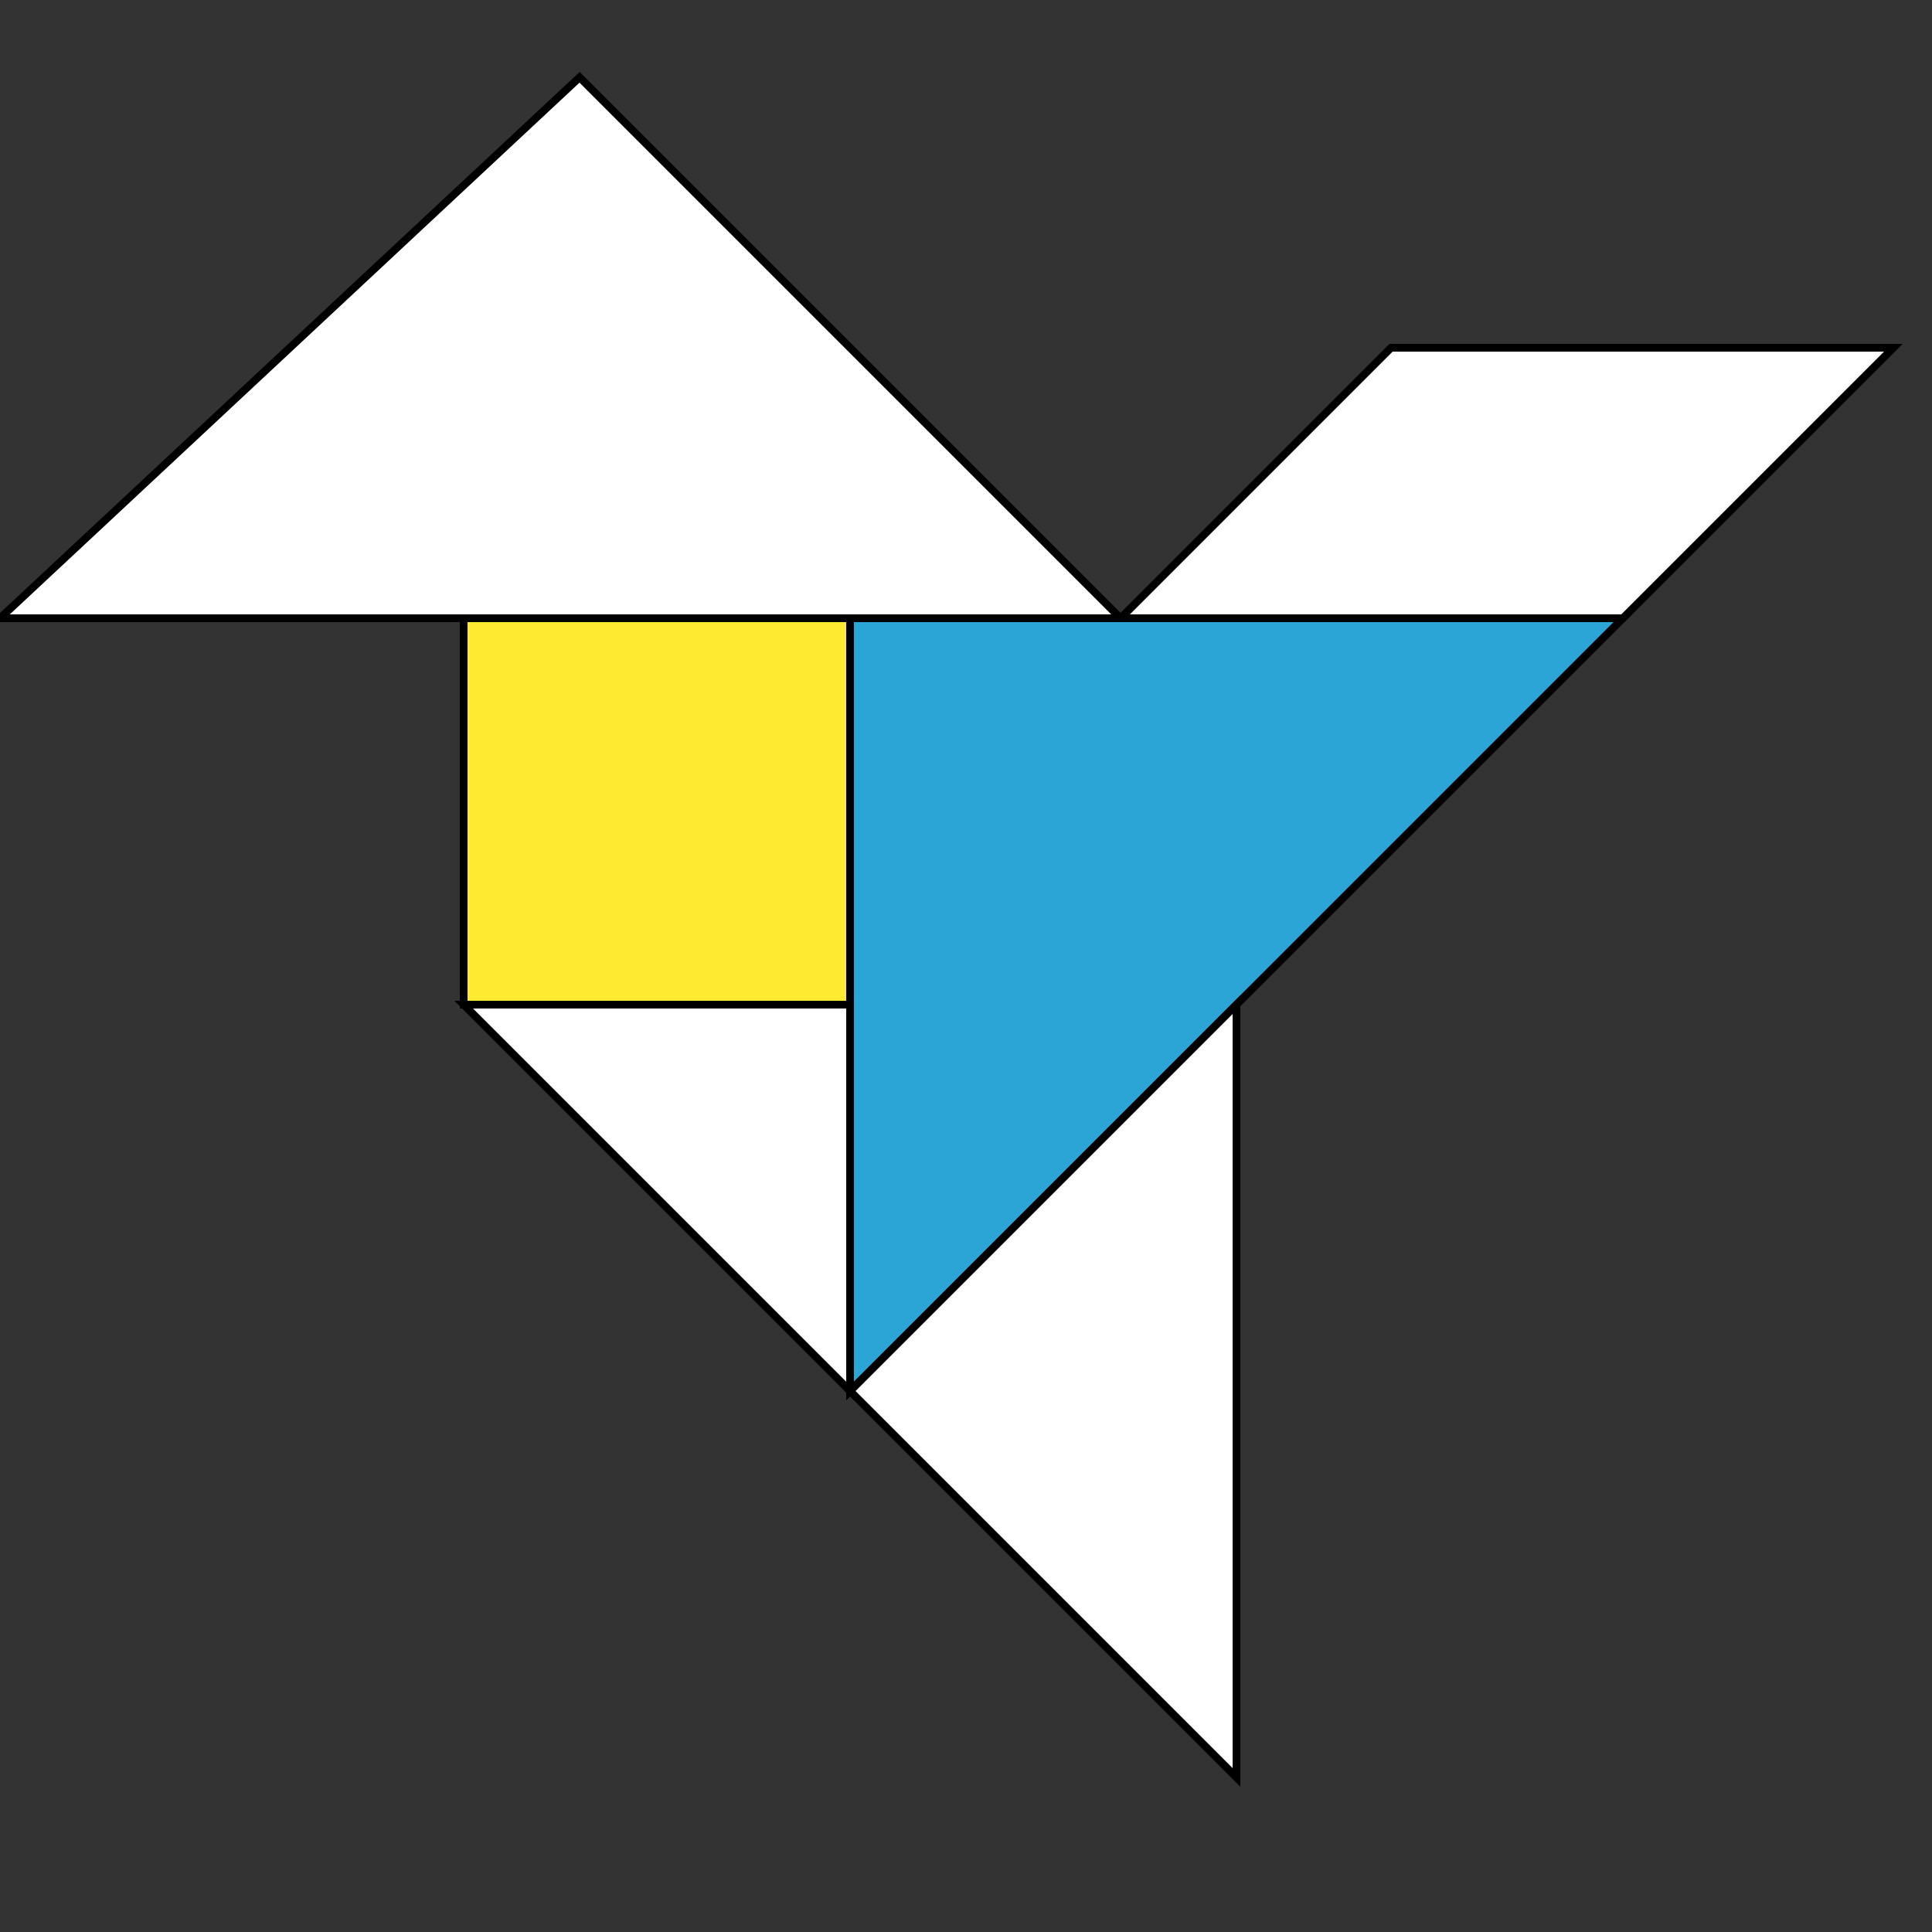
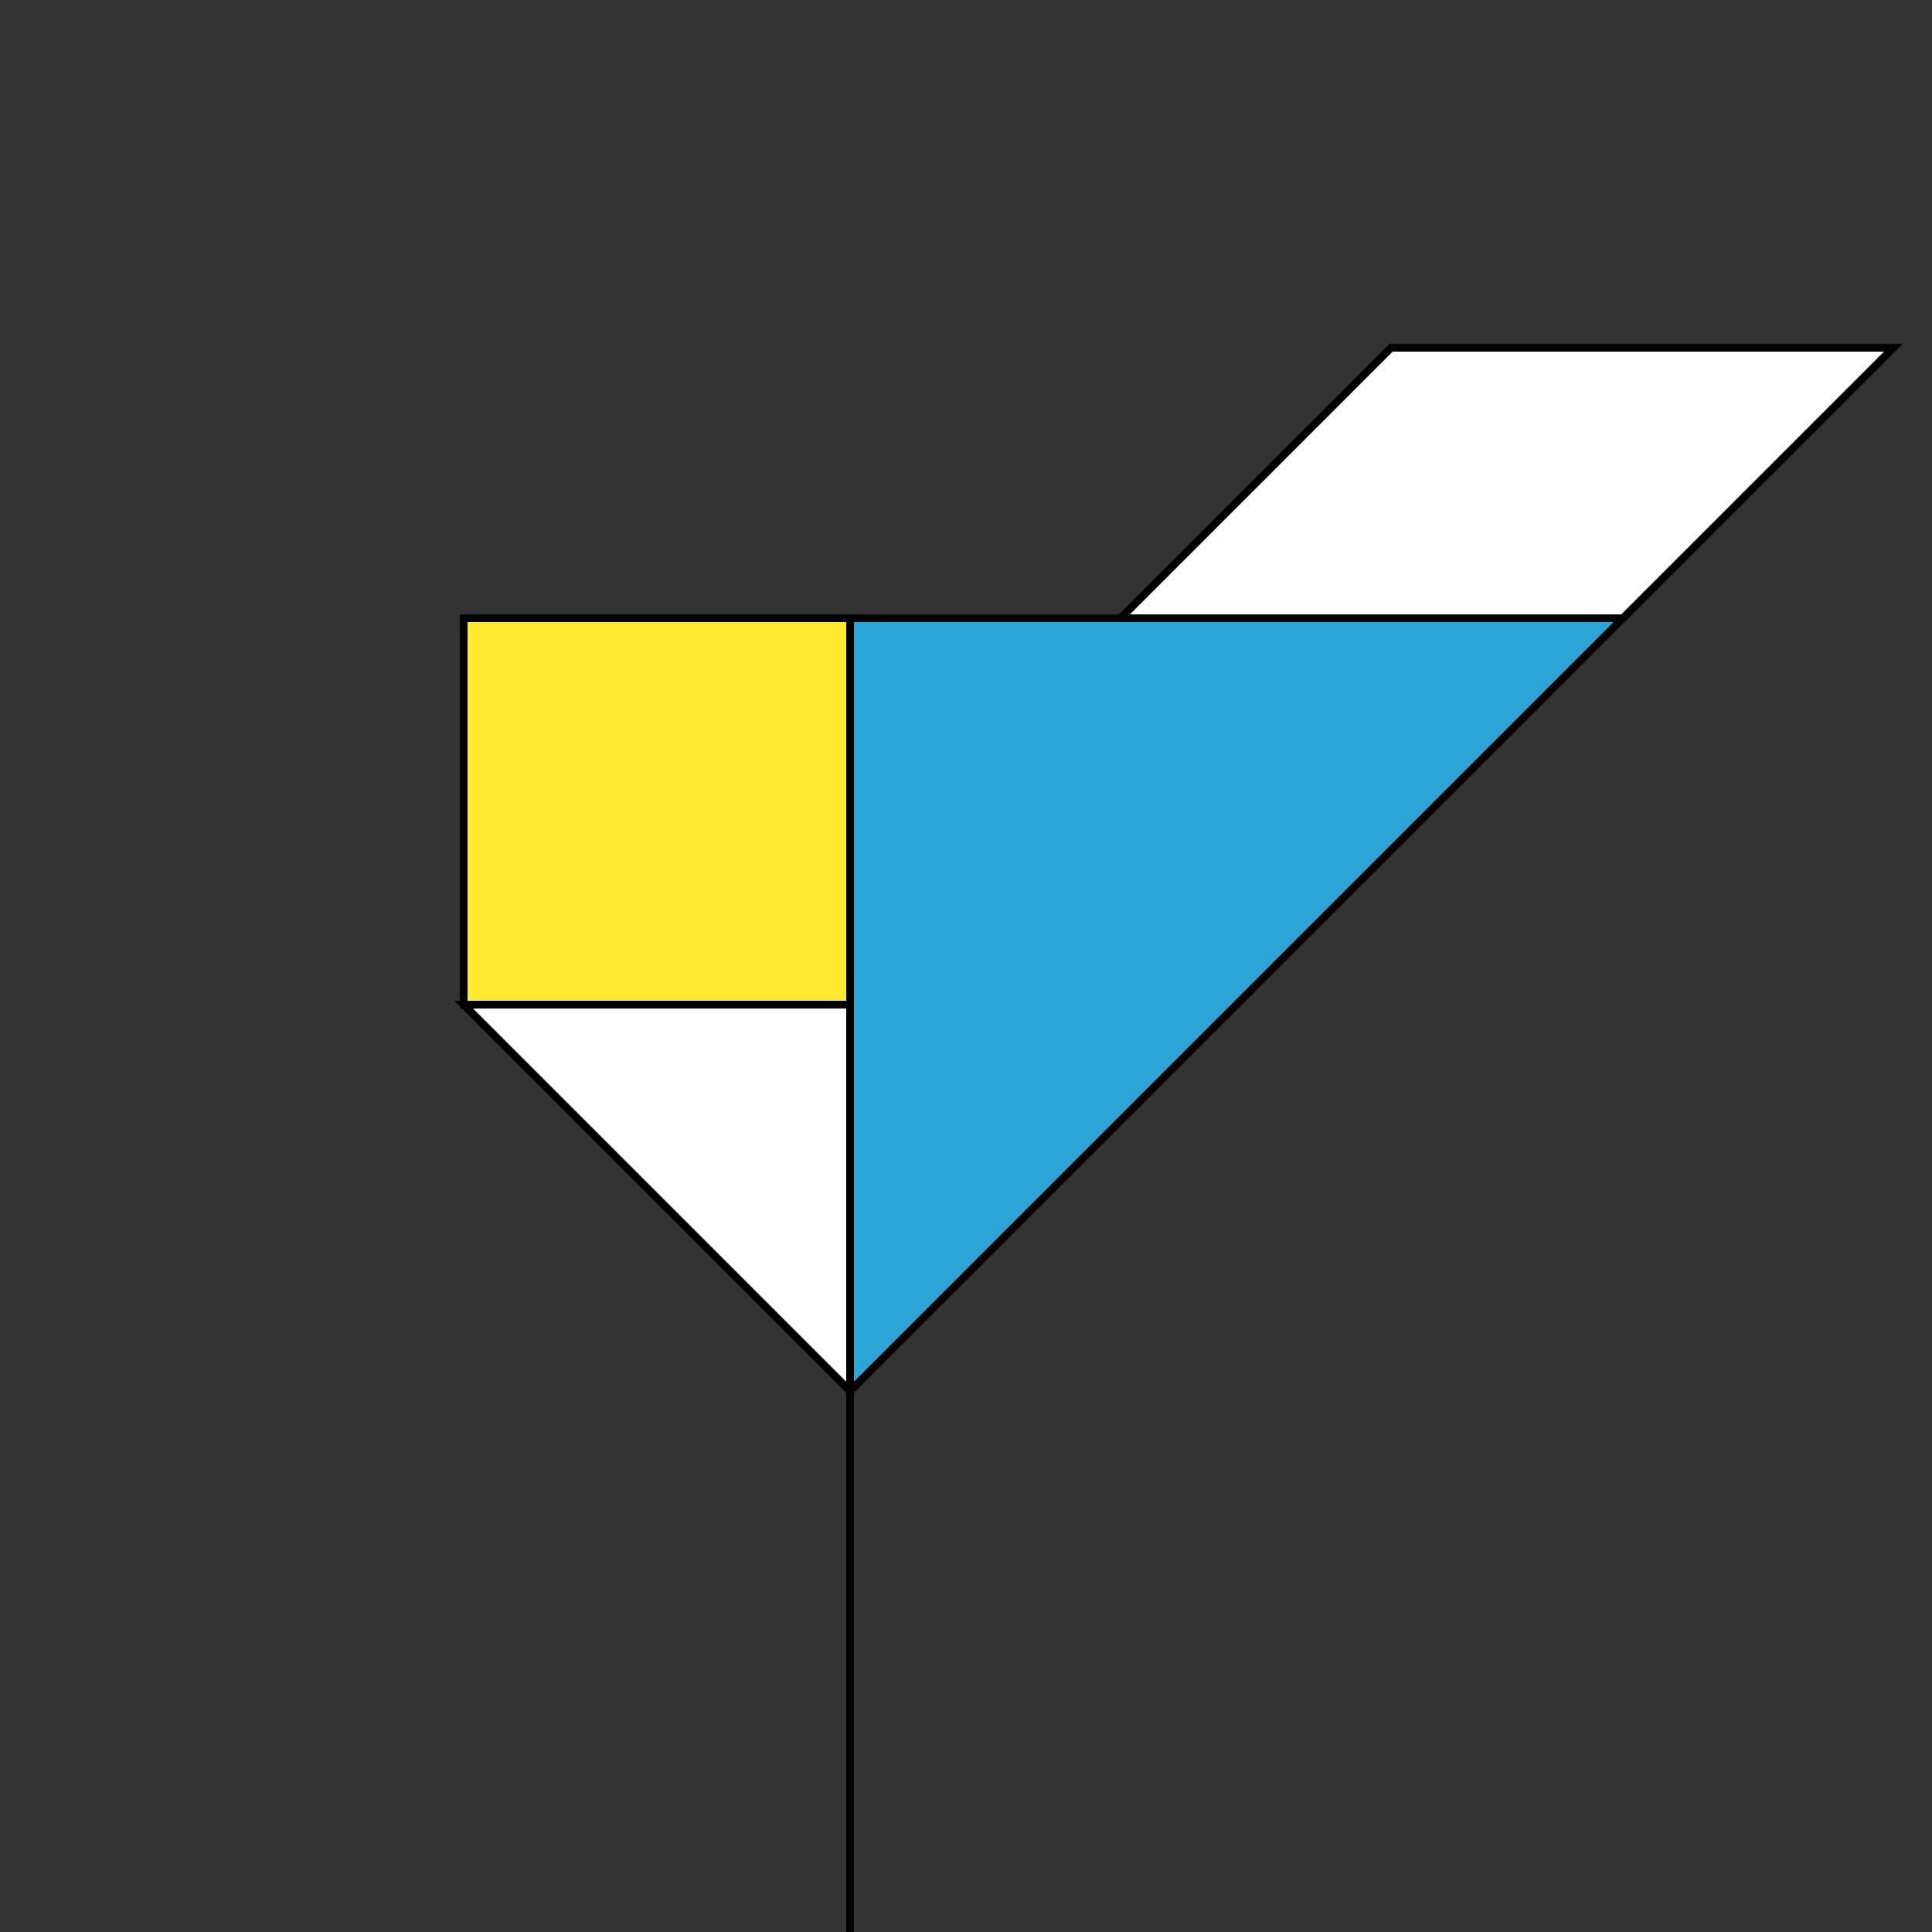
<svg xmlns="http://www.w3.org/2000/svg" stroke="black" stroke-width=".2" version="1.0" viewBox="0 0 50 50">
  <rect x="0" y="0" width="50" height="50" fill="#333333" stroke="none" />
  <path fill="#ffea32" d="M12 16h10v10H12z" />
-   <path fill="#FFF" d="M0  16h29L15 2z" />
  <path fill="#FFF" d="M29 16h13l7-7H36z" />
  <path fill="#2aa5d6" d="M22 16v20l20-20z" />
-   <path fill="#FFF" d="M22 36l10-10v20z" />
+   <path fill="#FFF" d="M22 36v20z" />
  <path fill="#FFF" d="M12 26h10v10z" />
</svg>